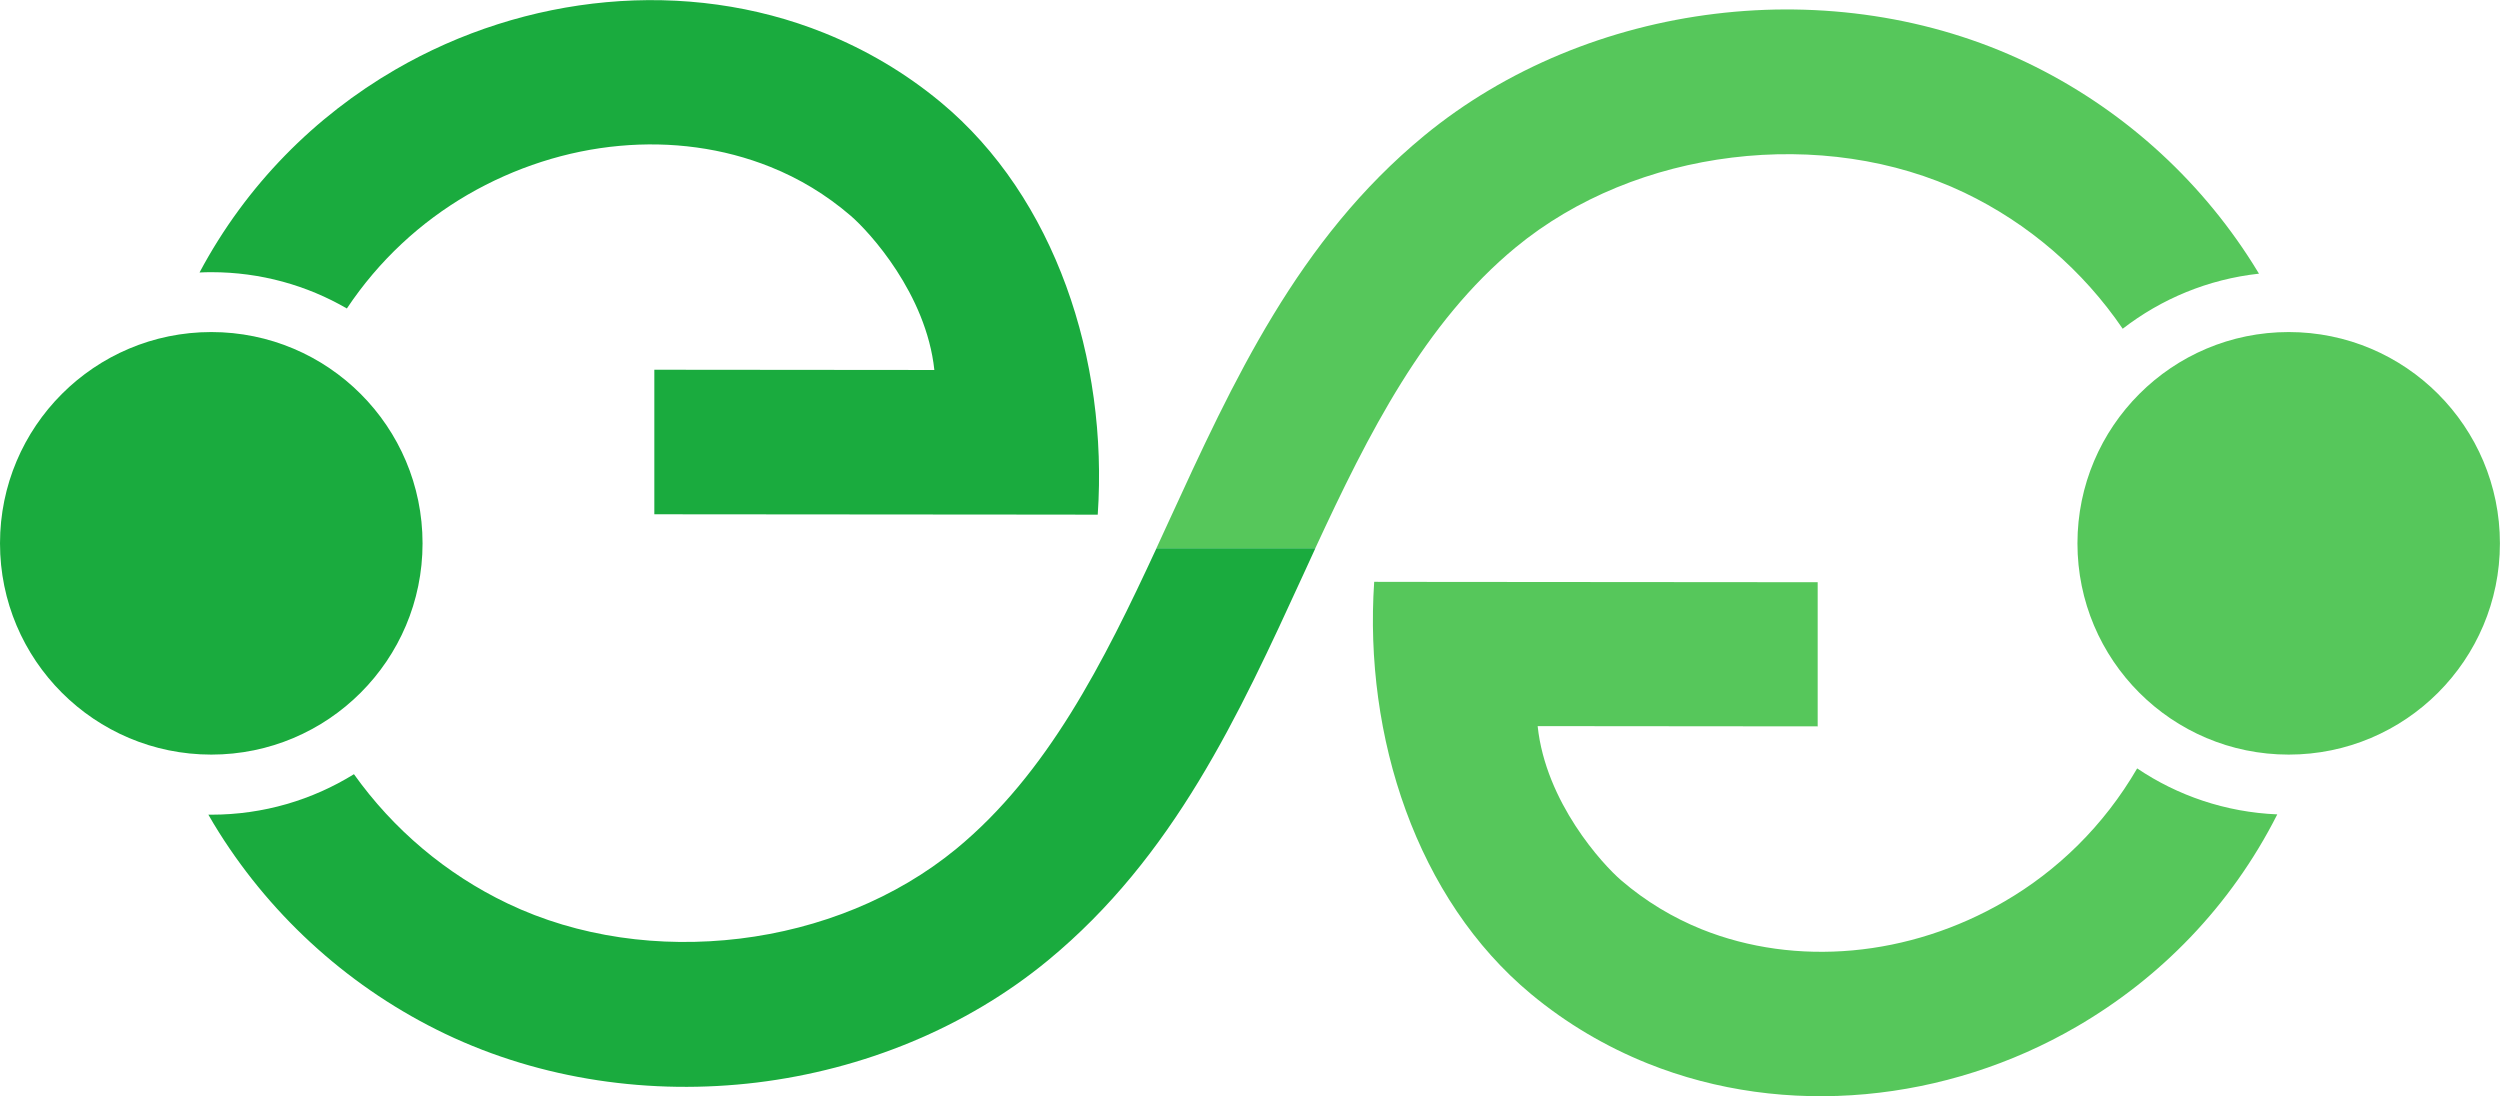
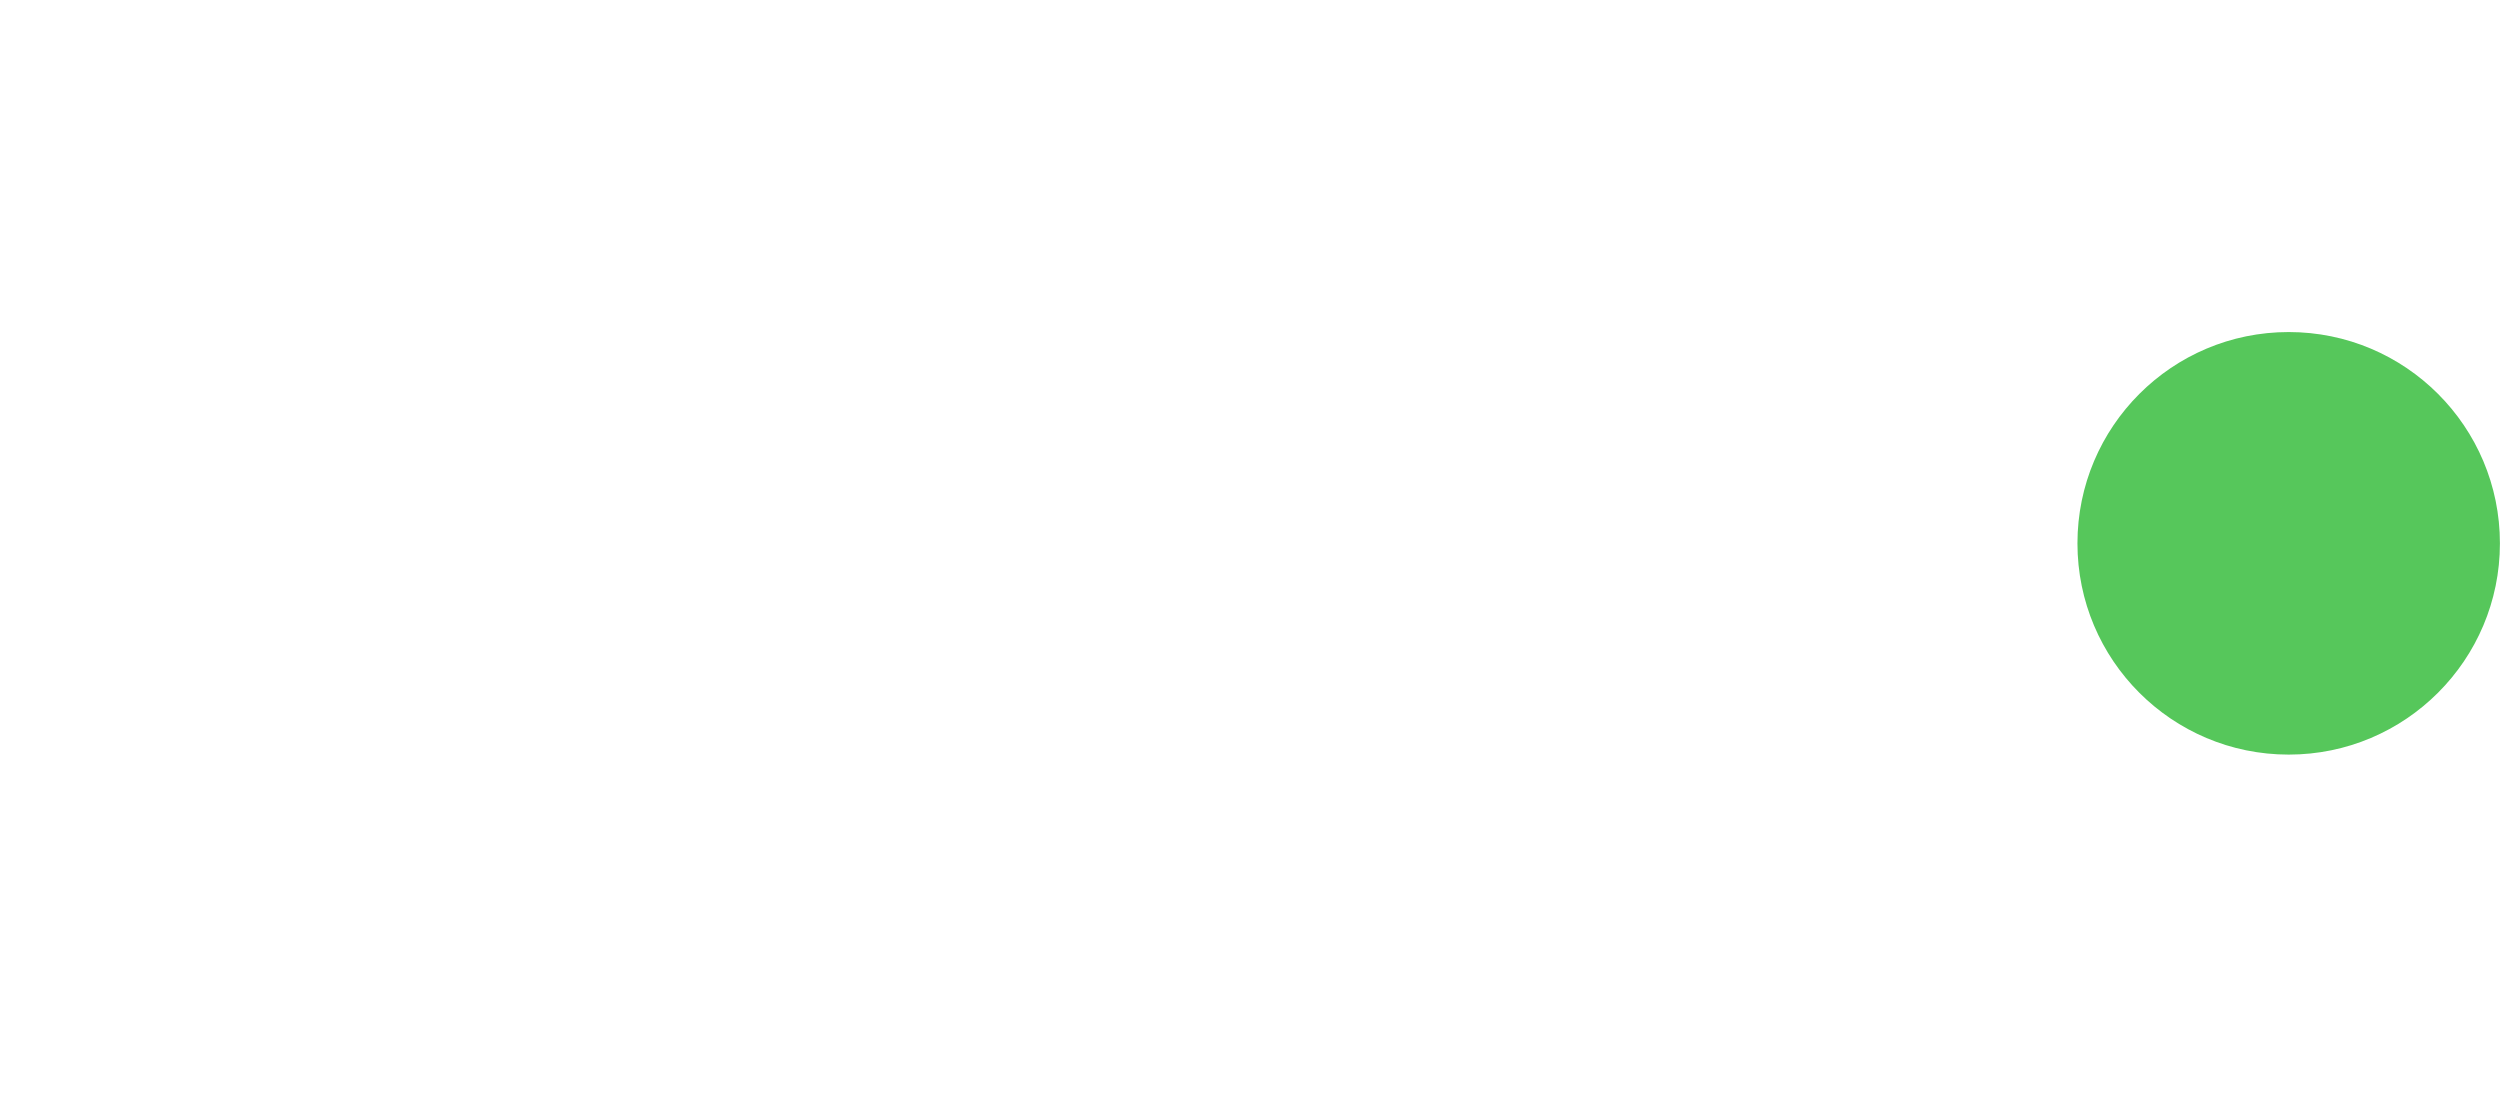
<svg xmlns="http://www.w3.org/2000/svg" xml:space="preserve" width="17.382mm" height="7.621mm" version="1.1" style="shape-rendering:geometricPrecision; text-rendering:geometricPrecision; image-rendering:optimizeQuality; fill-rule:evenodd; clip-rule:evenodd" viewBox="0 0 322.39 141.35">
  <defs>
    <style type="text/css">
   
    .fil2 {fill:#1AAB3E}
    .fil3 {fill:#56C75B}
    .fil1 {fill:#1AAB3E;fill-rule:nonzero}
    .fil0 {fill:#56C75B;fill-rule:nonzero}
   
  </style>
  </defs>
  <g id="Layer_x0020_1">
-     <path class="fil0" d="M234.39 93.67l-33.62 -0.03 -2.48 -0c1.03,9.81 8.37,17.83 10.79,19.9 3.17,2.72 6.66,4.8 10.34,6.29 6.12,2.46 12.81,3.33 19.47,2.73 6.75,-0.61 13.49,-2.75 19.6,-6.31 6.81,-3.96 12.8,-9.74 17.11,-17.16 5.2,3.51 11.4,5.65 18.07,5.93 -6.05,11.96 -15.22,21.18 -25.85,27.36 -8.42,4.9 -17.79,7.86 -27.26,8.72 -9.56,0.87 -19.21,-0.4 -28.08,-3.96 -5.37,-2.16 -10.44,-5.13 -15.03,-8.94 -14.76,-12.25 -21.59,-33.2 -20.24,-53.17l7.38 0.01 49.81 0.04 0 18.61zm39.35 -51.27c-5.12,-7.52 -12.17,-13.61 -20.43,-17.56 -9.08,-4.34 -19.65,-5.78 -29.95,-4.52 -10.26,1.25 -20.14,5.18 -27.9,11.58 -11.77,9.7 -19,24.02 -25.83,38.77l-20.49 0 1.55 -3.37c8.36,-18.22 16.7,-36.39 32.94,-49.78 10.6,-8.73 23.88,-14.08 37.54,-15.74 13.61,-1.66 27.76,0.34 40.17,6.27 12.02,5.75 22.13,14.79 29.18,25.96 0.27,0.43 0.53,0.85 0.79,1.28 -6.58,0.72 -12.6,3.26 -17.57,7.1z" />
    <g id="_1624005874384">
-       <path class="fil1" d="M84.38 47.68l33.62 0.03 2.49 0c-1.04,-9.81 -8.38,-17.82 -10.79,-19.89 -3.16,-2.72 -6.65,-4.81 -10.34,-6.29 -6.12,-2.46 -12.81,-3.33 -19.47,-2.72 -6.74,0.61 -13.48,2.76 -19.6,6.31 -6.02,3.51 -11.41,8.43 -15.56,14.66 -5.14,-2.98 -11.11,-4.68 -17.48,-4.68 -0.51,0 -1.01,0.01 -1.52,0.04 6.05,-11.36 14.95,-20.17 25.21,-26.14 8.43,-4.9 17.8,-7.86 27.27,-8.72 9.56,-0.87 19.21,0.4 28.08,3.97 5.37,2.16 10.44,5.13 15.03,8.94 14.77,12.26 21.6,33.2 20.24,53.18l-7.38 -0.01 -49.8 -0.04 0 -18.61zm-38.75 52.14c5.07,7.12 11.89,12.9 19.83,16.69 9.08,4.35 19.64,5.78 29.95,4.53 10.26,-1.25 20.14,-5.19 27.91,-11.58 11.76,-9.69 18.99,-24.02 25.82,-38.77l20.49 0 -1.55 3.38c-8.36,18.22 -16.71,36.4 -32.94,49.78 -10.6,8.73 -23.87,14.08 -37.54,15.75 -13.61,1.65 -27.76,-0.34 -40.17,-6.27 -12.01,-5.74 -22.14,-14.8 -29.18,-25.97 -0.47,-0.75 -0.94,-1.52 -1.38,-2.3l0.38 0c6.74,0 13.04,-1.91 18.39,-5.22z" />
-       <path class="fil2" d="M27.25 42.82c15.04,0 27.24,12.2 27.24,27.25 0,15.04 -12.2,27.24 -27.24,27.24 -15.05,0 -27.25,-12.2 -27.25,-27.24 0,-15.05 12.2,-27.25 27.25,-27.25z" />
-     </g>
+       </g>
    <path class="fil3" d="M295.14 42.82c15.05,0 27.24,12.2 27.24,27.25 0,15.04 -12.2,27.24 -27.24,27.24 -15.05,0 -27.24,-12.2 -27.24,-27.24 0,-15.05 12.2,-27.25 27.24,-27.25z" />
  </g>
</svg>